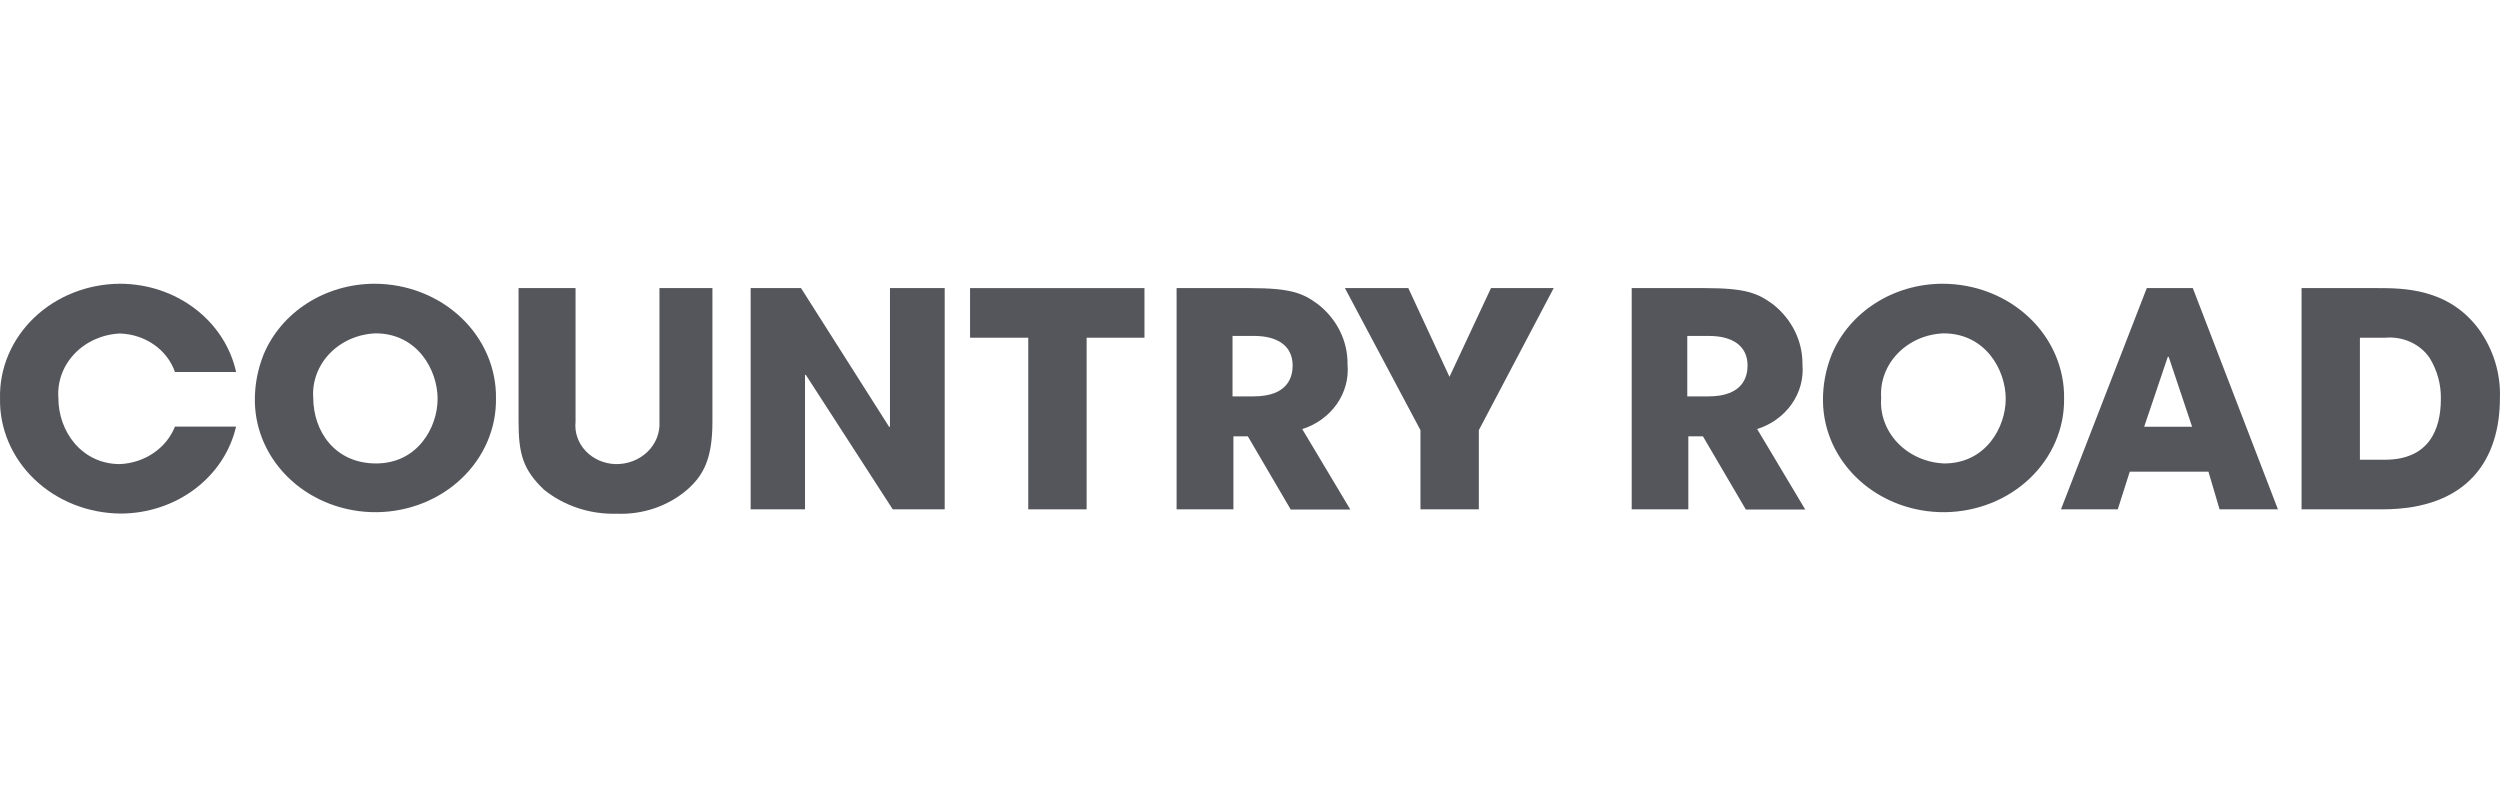
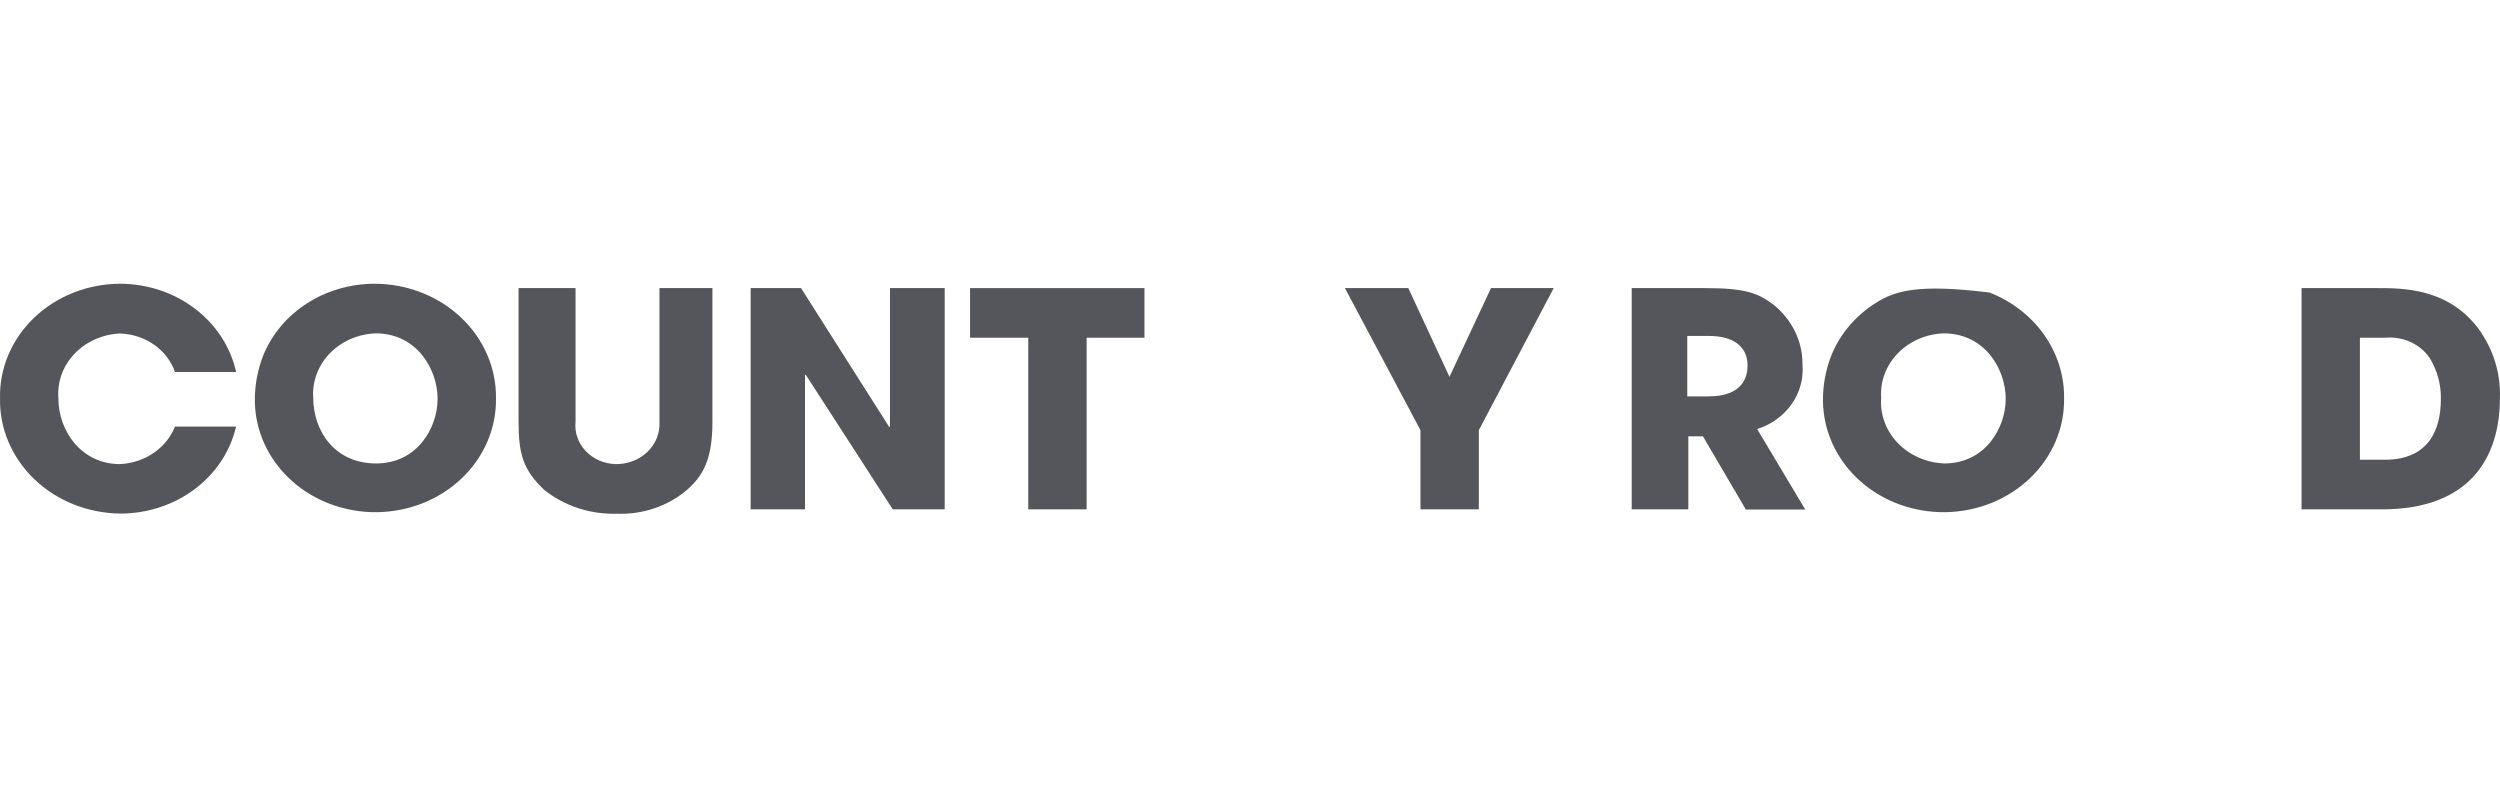
<svg xmlns="http://www.w3.org/2000/svg" width="163" height="52" viewBox="0 0 163 52" fill="none">
  <path fill-rule="evenodd" clip-rule="evenodd" d="M15.394 27.804C15.026 29.411 14.076 30.852 12.703 31.886C11.33 32.919 9.617 33.484 7.851 33.484C6.804 33.474 5.769 33.272 4.807 32.888C3.844 32.505 2.973 31.947 2.243 31.249C1.514 30.55 0.94 29.724 0.555 28.818C0.17 27.913 -0.018 26.945 0.002 25.971C-0.021 25.001 0.164 24.036 0.546 23.134C0.929 22.231 1.5 21.408 2.227 20.712C2.955 20.017 3.823 19.463 4.783 19.084C5.743 18.704 6.774 18.505 7.817 18.5C9.599 18.5 11.326 19.073 12.707 20.121C14.087 21.169 15.037 22.629 15.394 24.253H11.407C11.159 23.54 10.68 22.916 10.035 22.467C9.39 22.018 8.611 21.766 7.805 21.745C7.243 21.772 6.693 21.903 6.186 22.13C5.678 22.358 5.225 22.677 4.853 23.07C4.481 23.463 4.196 23.921 4.017 24.417C3.837 24.913 3.766 25.438 3.807 25.96C3.807 28.152 5.348 30.259 7.817 30.259C8.607 30.224 9.369 29.974 10.007 29.539C10.646 29.105 11.133 28.505 11.407 27.815H15.394" fill="#55565C" />
  <path fill-rule="evenodd" clip-rule="evenodd" d="M17.195 23.094C16.798 24.077 16.602 25.121 16.617 26.171C16.643 28.11 17.495 29.961 18.987 31.316C20.48 32.67 22.489 33.418 24.574 33.394C26.658 33.37 28.647 32.577 30.103 31.189C31.559 29.801 32.363 27.931 32.338 25.992C32.354 25.014 32.161 24.042 31.77 23.134C31.379 22.225 30.798 21.398 30.06 20.701C29.322 20.004 28.442 19.45 27.472 19.072C26.502 18.694 25.461 18.5 24.409 18.5C22.85 18.504 21.328 18.944 20.041 19.763C18.755 20.583 17.763 21.743 17.195 23.094ZM20.423 25.95C20.384 25.423 20.46 24.894 20.645 24.395C20.83 23.896 21.12 23.437 21.499 23.044C21.878 22.651 22.338 22.333 22.852 22.108C23.365 21.883 23.922 21.756 24.489 21.735C27.218 21.735 28.532 24.127 28.532 26.002C28.532 27.878 27.218 30.217 24.523 30.217C21.827 30.217 20.423 28.11 20.423 25.918V25.95Z" fill="#55565C" />
  <path fill-rule="evenodd" clip-rule="evenodd" d="M37.526 18.784V27.498C37.49 27.84 37.529 28.185 37.642 28.512C37.755 28.839 37.939 29.141 38.181 29.4C38.425 29.658 38.722 29.868 39.055 30.016C39.388 30.163 39.75 30.246 40.119 30.259C40.507 30.268 40.894 30.203 41.253 30.066C41.613 29.93 41.938 29.725 42.208 29.466C42.479 29.206 42.688 28.897 42.824 28.559C42.959 28.22 43.018 27.859 42.996 27.498V18.784H46.45V27.498C46.45 29.922 45.861 30.997 44.808 31.924C44.19 32.457 43.464 32.87 42.673 33.14C41.882 33.409 41.04 33.53 40.198 33.494C38.464 33.543 36.774 32.983 35.464 31.924C34.105 30.628 33.81 29.606 33.81 27.477V18.784H37.526Z" fill="#55565C" />
  <path fill-rule="evenodd" clip-rule="evenodd" d="M48.942 18.784H52.227L57.981 27.846L58.026 27.804V18.784H61.594V33.209H58.207L52.533 24.432L52.487 24.453V33.209H48.942V18.784Z" fill="#55565C" />
  <path fill-rule="evenodd" clip-rule="evenodd" d="M67.042 22.019H63.248V18.784H74.619V22.019H70.848V33.209H67.042V22.019Z" fill="#55565C" />
  <path fill-rule="evenodd" clip-rule="evenodd" d="M92.614 28.046L87.688 18.784H91.822L94.506 24.569L97.213 18.784H101.301L96.42 28.046V33.209H92.614V28.046Z" fill="#55565C" />
-   <path fill-rule="evenodd" clip-rule="evenodd" d="M143.991 30.754L144.716 33.209H148.521L142.971 18.784H139.97L134.375 33.209H138.079L138.86 30.754H143.991ZM141.397 23.262L142.926 27.825H139.8L141.341 23.262H141.397Z" fill="#55565C" />
-   <path fill-rule="evenodd" clip-rule="evenodd" d="M119.436 23.094C119.039 24.077 118.843 25.121 118.858 26.171C118.871 27.131 119.087 28.08 119.493 28.963C119.9 29.845 120.49 30.645 121.229 31.316C121.967 31.986 122.841 32.515 123.799 32.872C124.758 33.228 125.783 33.406 126.815 33.394C127.847 33.382 128.867 33.181 129.815 32.803C130.764 32.425 131.624 31.876 132.345 31.189C133.066 30.502 133.634 29.689 134.017 28.797C134.401 27.905 134.591 26.952 134.579 25.992C134.595 25.014 134.402 24.042 134.011 23.134C133.62 22.225 133.039 21.398 132.301 20.701C131.563 20.004 130.684 19.45 129.714 19.072C128.744 18.694 127.702 18.5 126.651 18.5C125.091 18.502 123.568 18.942 122.281 19.762C120.994 20.581 120.003 21.742 119.436 23.094ZM122.652 25.95C122.614 25.423 122.69 24.894 122.875 24.395C123.06 23.896 123.35 23.437 123.729 23.044C124.108 22.651 124.568 22.333 125.081 22.108C125.595 21.883 126.152 21.756 126.719 21.735C129.459 21.735 130.773 24.127 130.773 26.002C130.773 27.878 129.459 30.217 126.764 30.217C126.187 30.195 125.622 30.064 125.1 29.834C124.579 29.604 124.112 29.279 123.729 28.878C123.345 28.477 123.052 28.008 122.867 27.5C122.683 26.991 122.609 26.453 122.652 25.918V25.95Z" fill="#55565C" />
+   <path fill-rule="evenodd" clip-rule="evenodd" d="M119.436 23.094C119.039 24.077 118.843 25.121 118.858 26.171C118.871 27.131 119.087 28.08 119.493 28.963C119.9 29.845 120.49 30.645 121.229 31.316C121.967 31.986 122.841 32.515 123.799 32.872C124.758 33.228 125.783 33.406 126.815 33.394C127.847 33.382 128.867 33.181 129.815 32.803C130.764 32.425 131.624 31.876 132.345 31.189C133.066 30.502 133.634 29.689 134.017 28.797C134.401 27.905 134.591 26.952 134.579 25.992C134.595 25.014 134.402 24.042 134.011 23.134C133.62 22.225 133.039 21.398 132.301 20.701C131.563 20.004 130.684 19.45 129.714 19.072C125.091 18.502 123.568 18.942 122.281 19.762C120.994 20.581 120.003 21.742 119.436 23.094ZM122.652 25.95C122.614 25.423 122.69 24.894 122.875 24.395C123.06 23.896 123.35 23.437 123.729 23.044C124.108 22.651 124.568 22.333 125.081 22.108C125.595 21.883 126.152 21.756 126.719 21.735C129.459 21.735 130.773 24.127 130.773 26.002C130.773 27.878 129.459 30.217 126.764 30.217C126.187 30.195 125.622 30.064 125.1 29.834C124.579 29.604 124.112 29.279 123.729 28.878C123.345 28.477 123.052 28.008 122.867 27.5C122.683 26.991 122.609 26.453 122.652 25.918V25.95Z" fill="#55565C" />
  <path fill-rule="evenodd" clip-rule="evenodd" d="M150.061 33.209H155.316C160.979 33.209 162.995 29.89 162.995 25.949C163.052 24.36 162.573 22.794 161.624 21.471C159.642 18.784 156.664 18.784 154.999 18.784H150.061V33.209ZM153.866 22.019H155.52C156.088 21.969 156.66 22.066 157.172 22.301C157.684 22.535 158.115 22.897 158.419 23.347C158.913 24.159 159.164 25.08 159.144 26.013C159.144 28.057 158.329 29.974 155.497 29.974H153.866V22.019Z" fill="#55565C" />
-   <path fill-rule="evenodd" clip-rule="evenodd" d="M80.361 21.903H81.777C83.272 21.903 84.28 22.535 84.28 23.831C84.28 24.527 84.019 25.844 81.731 25.844H80.361V21.903ZM84.891 27.983C85.821 27.69 86.618 27.115 87.156 26.351C87.694 25.587 87.941 24.678 87.859 23.768C87.872 23.021 87.706 22.281 87.373 21.601C87.04 20.921 86.548 20.319 85.933 19.838C84.948 19.111 84.166 18.784 81.471 18.784H76.714V33.209H80.418V28.447H81.358L84.155 33.22H88.04L84.891 27.951V27.983Z" fill="#55565C" />
  <path fill-rule="evenodd" clip-rule="evenodd" d="M110.011 21.903H111.427C112.933 21.903 113.941 22.535 113.941 23.831C113.941 24.527 113.669 25.844 111.393 25.844H110.011V21.903ZM114.541 27.983C115.473 27.692 116.273 27.118 116.813 26.354C117.353 25.59 117.602 24.679 117.52 23.768C117.531 23.021 117.364 22.282 117.031 21.602C116.698 20.923 116.208 20.32 115.595 19.838C114.598 19.111 113.828 18.784 111.132 18.784H106.387V33.209H110.079V28.447H111.03L113.828 33.22H117.701L114.553 27.951L114.541 27.983Z" fill="#55565C" />
</svg>